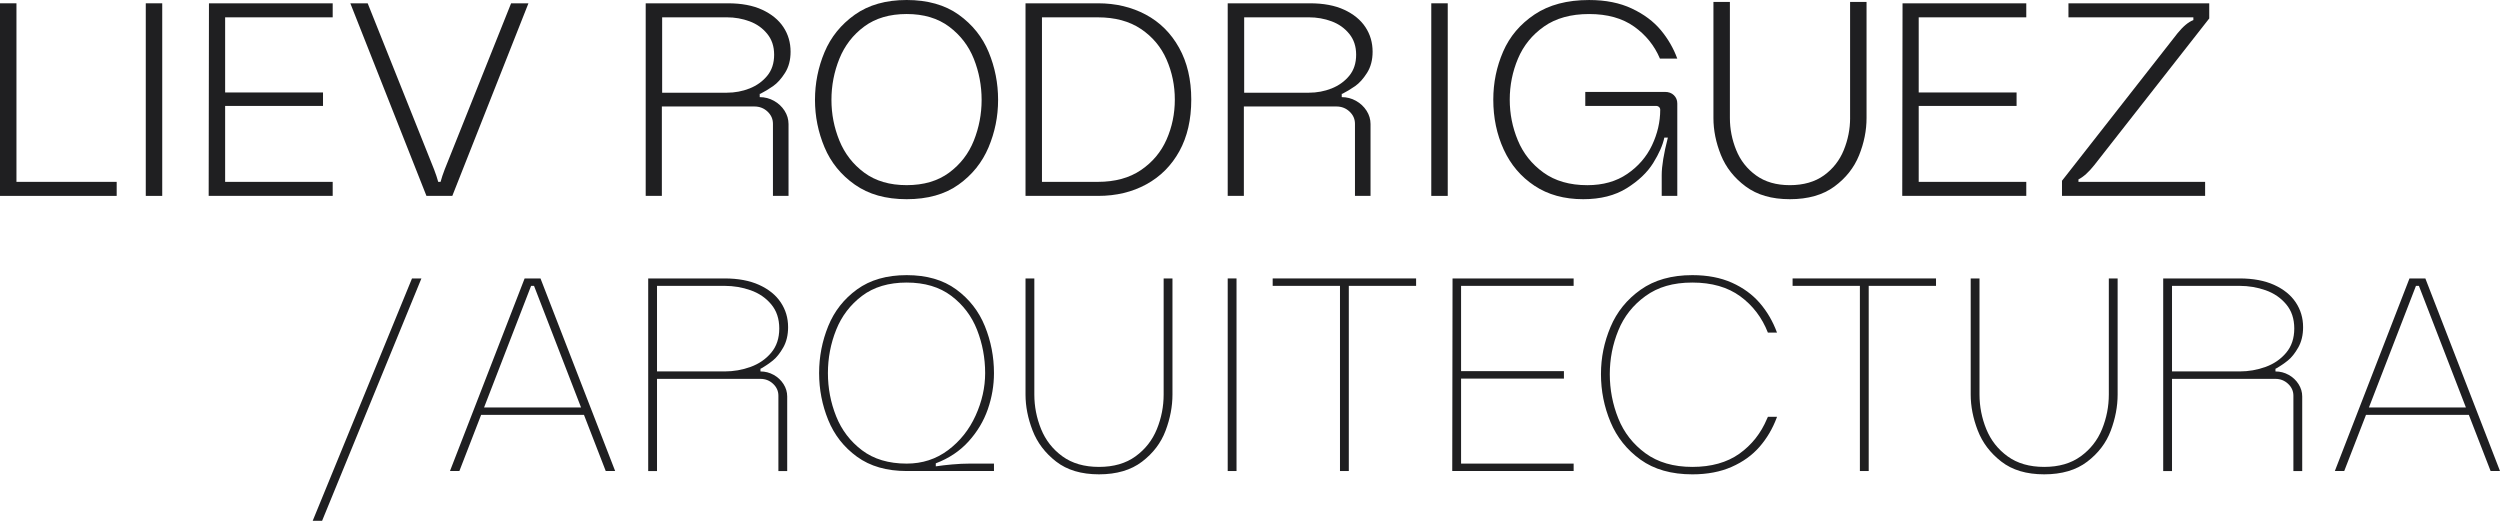
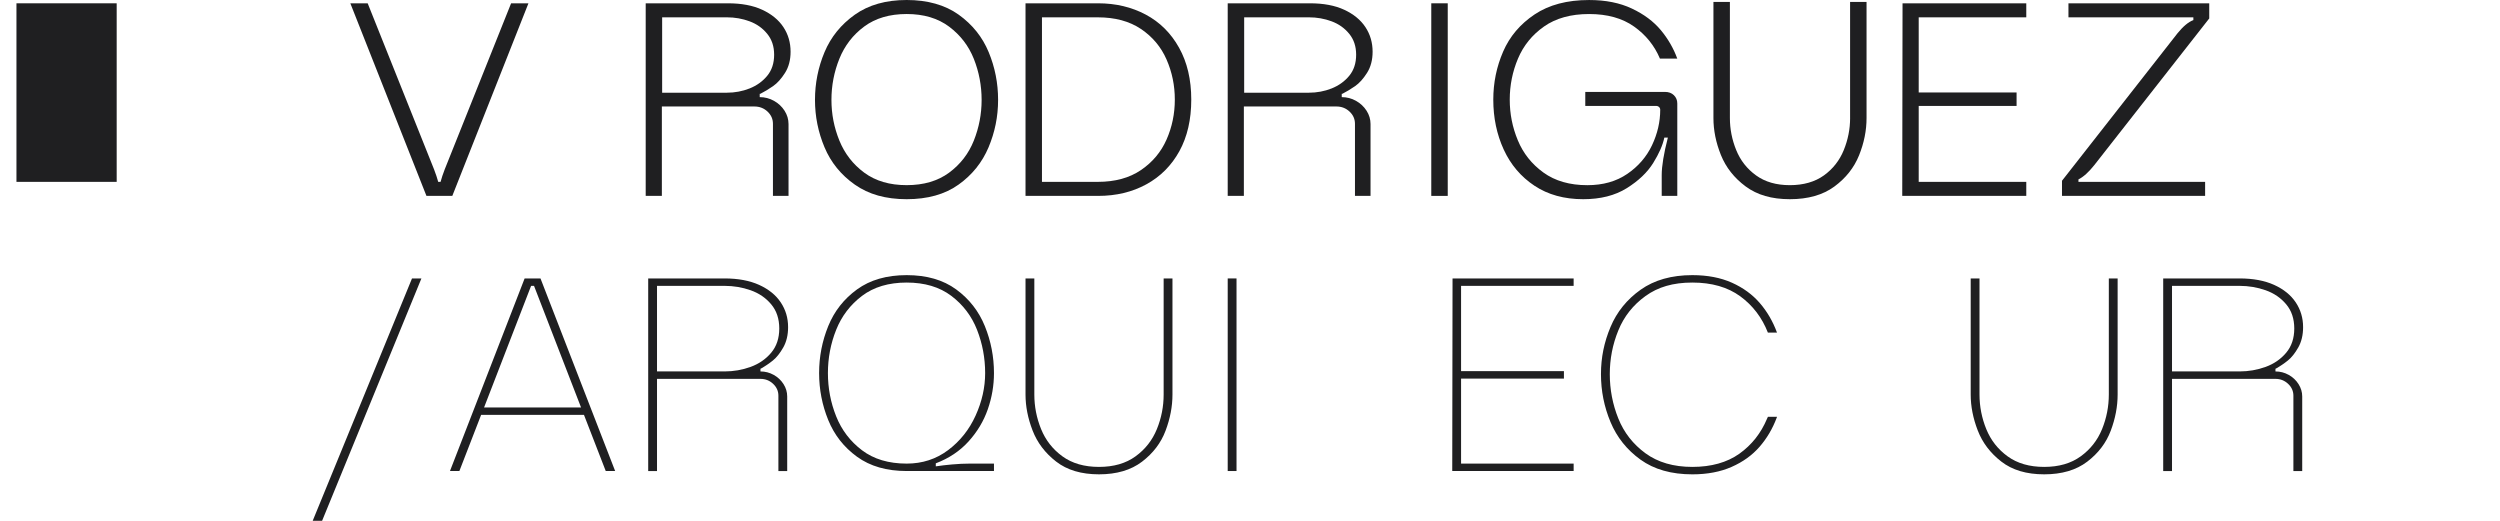
<svg xmlns="http://www.w3.org/2000/svg" width="168" height="35" viewBox="0 0 168 35" fill="none">
  <g clip-path="url(#clip0_128_3779)">
-     <path d="M1.106 12.221H7.841V13.164H0V0.222H1.106V12.221Z" fill="#1F1F21" />
-     <path d="M10.902 0.222V13.164H9.796V0.222H10.902Z" fill="#1F1F21" />
-     <path d="M22.357 1.165H15.129V6.212H21.706V7.118H15.129V12.221H22.357V13.164H14.023L14.042 0.222H22.357V1.164L22.357 1.165Z" fill="#1F1F21" />
+     <path d="M1.106 12.221H7.841V13.164V0.222H1.106V12.221Z" fill="#1F1F21" />
    <path d="M34.346 0.222H35.511L30.395 13.164H28.657L23.542 0.222H24.708L29.171 11.389C29.29 11.698 29.381 11.975 29.448 12.221H29.606C29.671 11.975 29.764 11.698 29.882 11.389L34.346 0.222Z" fill="#1F1F21" />
    <path d="M52.012 6.776C52.308 6.942 52.545 7.164 52.723 7.442C52.9 7.719 52.989 8.018 52.989 8.339V13.164H51.942V8.32C51.942 7.999 51.821 7.725 51.577 7.497C51.333 7.269 51.04 7.156 50.698 7.156H44.477V13.164H43.391V0.222H48.921C49.829 0.222 50.596 0.366 51.221 0.656C51.847 0.946 52.321 1.334 52.644 1.821C52.966 2.308 53.127 2.86 53.127 3.476C53.127 4.031 53.002 4.505 52.752 4.9C52.502 5.294 52.235 5.59 51.952 5.787C51.669 5.984 51.382 6.157 51.093 6.305H51.053V6.527C51.395 6.527 51.715 6.61 52.011 6.776L52.012 6.776ZM50.372 5.944C50.853 5.752 51.248 5.47 51.557 5.093C51.867 4.717 52.022 4.246 52.022 3.678C52.022 3.111 51.867 2.656 51.557 2.273C51.248 1.892 50.853 1.611 50.372 1.433C49.891 1.254 49.381 1.164 48.842 1.164H44.496V6.23H48.842C49.381 6.23 49.891 6.135 50.372 5.944V5.944Z" fill="#1F1F21" />
    <path d="M64.425 0.988C65.346 1.648 66.018 2.487 66.439 3.503C66.861 4.52 67.072 5.589 67.072 6.711C67.072 7.833 66.857 8.883 66.43 9.901C66.001 10.918 65.33 11.753 64.415 12.406C63.499 13.06 62.338 13.386 60.929 13.386C59.519 13.386 58.371 13.06 57.443 12.406C56.515 11.753 55.837 10.918 55.409 9.901C54.981 8.883 54.767 7.821 54.767 6.711C54.767 5.601 54.981 4.52 55.409 3.503C55.837 2.486 56.515 1.648 57.443 0.988C58.371 0.329 59.533 0 60.929 0C62.324 0 63.504 0.329 64.425 0.988ZM63.783 11.601C64.54 11.041 65.093 10.323 65.442 9.448C65.79 8.573 65.965 7.661 65.965 6.711C65.965 5.761 65.79 4.832 65.442 3.956C65.093 3.081 64.539 2.36 63.783 1.793C63.025 1.226 62.075 0.942 60.929 0.942C59.782 0.942 58.832 1.223 58.075 1.783C57.318 2.344 56.762 3.066 56.406 3.947C56.051 4.828 55.873 5.749 55.873 6.71C55.873 7.671 56.051 8.572 56.406 9.447C56.762 10.322 57.318 11.04 58.075 11.601C58.832 12.162 59.784 12.442 60.929 12.442C62.074 12.442 63.025 12.162 63.783 11.601V11.601Z" fill="#1F1F21" />
    <path d="M79.254 10.16C78.72 11.128 77.98 11.87 77.032 12.388C76.084 12.906 75.004 13.164 73.793 13.164H68.915V0.222H73.793C74.978 0.222 76.044 0.475 76.992 0.98C77.94 1.485 78.688 2.228 79.234 3.208C79.78 4.188 80.053 5.35 80.053 6.693C80.053 8.037 79.787 9.192 79.254 10.16V10.16ZM76.677 11.426C77.453 10.896 78.026 10.212 78.394 9.374C78.763 8.536 78.948 7.642 78.948 6.693C78.948 5.744 78.763 4.848 78.394 4.003C78.026 3.159 77.453 2.475 76.677 1.95C75.9 1.427 74.931 1.165 73.773 1.165H70.02V12.221H73.773C74.931 12.221 75.899 11.956 76.677 11.426Z" fill="#1F1F21" />
    <path d="M91.123 6.776C91.419 6.942 91.656 7.164 91.834 7.442C92.012 7.719 92.1 8.018 92.1 8.339V13.164H91.054V8.32C91.054 7.999 90.932 7.725 90.688 7.497C90.444 7.269 90.152 7.156 89.809 7.156H83.588V13.164H82.502V0.222H88.032C88.94 0.222 89.707 0.366 90.332 0.656C90.958 0.946 91.432 1.334 91.755 1.821C92.077 2.308 92.239 2.86 92.239 3.476C92.239 4.031 92.114 4.505 91.863 4.9C91.614 5.294 91.346 5.59 91.064 5.787C90.78 5.984 90.493 6.157 90.204 6.305H90.165V6.527C90.507 6.527 90.826 6.61 91.123 6.776L91.123 6.776ZM89.484 5.944C89.964 5.752 90.359 5.47 90.669 5.093C90.978 4.717 91.133 4.246 91.133 3.678C91.133 3.111 90.978 2.656 90.669 2.273C90.359 1.892 89.964 1.611 89.484 1.433C89.003 1.254 88.493 1.164 87.953 1.164H83.608V6.23H87.953C88.493 6.23 89.003 6.135 89.484 5.944V5.944Z" fill="#1F1F21" />
    <path d="M97.288 0.222V13.164H96.182V0.222H97.288Z" fill="#1F1F21" />
    <path d="M112.714 6.952V13.164H111.667V11.759C111.667 11.167 111.804 10.329 112.081 9.245H111.844C111.738 9.751 111.489 10.32 111.094 10.955C110.698 11.59 110.106 12.154 109.316 12.647C108.526 13.14 107.551 13.386 106.393 13.386C105.116 13.386 104.023 13.084 103.114 12.48C102.206 11.877 101.517 11.066 101.05 10.049C100.583 9.032 100.349 7.914 100.349 6.693C100.349 5.559 100.57 4.483 101.011 3.467C101.452 2.45 102.156 1.618 103.124 0.971C104.092 0.324 105.313 0.001 106.788 0.001C107.894 0.001 108.852 0.192 109.661 0.574C110.471 0.956 111.119 1.44 111.607 2.025C112.093 2.61 112.462 3.248 112.713 3.939H111.548C111.179 3.063 110.599 2.345 109.809 1.784C109.02 1.224 108.012 0.943 106.788 0.943C105.563 0.943 104.552 1.224 103.755 1.784C102.959 2.345 102.377 3.063 102.008 3.939C101.64 4.814 101.455 5.732 101.455 6.694C101.455 7.655 101.635 8.555 101.998 9.43C102.36 10.305 102.933 11.026 103.716 11.593C104.5 12.16 105.484 12.444 106.67 12.444C107.722 12.444 108.617 12.191 109.355 11.685C110.092 11.181 110.646 10.54 111.015 9.762C111.382 8.986 111.567 8.191 111.567 7.378C111.567 7.304 111.541 7.243 111.489 7.193C111.436 7.144 111.37 7.118 111.29 7.118H106.531V6.176H111.883C112.134 6.176 112.335 6.25 112.486 6.398C112.636 6.545 112.714 6.73 112.714 6.952L112.714 6.952Z" fill="#1F1F21" />
    <path d="M124.326 7.932V0.129H125.432V7.932C125.432 8.77 125.264 9.605 124.929 10.437C124.593 11.269 124.04 11.968 123.27 12.535C122.499 13.102 121.502 13.386 120.277 13.386C119.053 13.386 118.075 13.099 117.305 12.526C116.534 11.953 115.982 11.25 115.646 10.418C115.31 9.586 115.143 8.758 115.143 7.932V0.129H116.249V7.932C116.249 8.671 116.39 9.389 116.673 10.085C116.956 10.782 117.401 11.349 118.006 11.786C118.611 12.224 119.369 12.443 120.278 12.443C121.186 12.443 121.963 12.224 122.569 11.786C123.174 11.349 123.619 10.782 123.902 10.085C124.185 9.389 124.327 8.671 124.327 7.932H124.326Z" fill="#1F1F21" />
    <path d="M136.166 1.165H128.937V6.212H135.514V7.118H128.937V12.221H136.166V13.164H127.831L127.851 0.222H136.166V1.164L136.166 1.165Z" fill="#1F1F21" />
    <path d="M139.672 12.055V12.221H148.184V13.164H138.566V12.147L146.328 2.237C146.709 1.769 147.065 1.473 147.394 1.35V1.165H139V0.222H148.461V1.239L140.738 11.094C140.356 11.574 140.001 11.894 139.672 12.055Z" fill="#1F1F21" />
    <path d="M21.644 35H21.012L27.687 18.711H28.319L21.644 35Z" fill="#1F1F21" />
    <path d="M41.338 31.653H40.706L39.244 27.881H32.331L30.87 31.653H30.238L35.255 18.711H36.321L41.338 31.653ZM39.047 27.382L35.887 19.21H35.689L32.529 27.382H39.047Z" fill="#1F1F21" />
    <path d="M51.992 25.191C52.268 25.345 52.489 25.552 52.653 25.811C52.818 26.07 52.9 26.347 52.9 26.643V31.654H52.308V26.588C52.308 26.279 52.189 26.015 51.953 25.793C51.716 25.571 51.432 25.46 51.103 25.46H44.151V31.654H43.559V18.711H48.694C49.602 18.711 50.375 18.856 51.014 19.145C51.653 19.436 52.137 19.827 52.466 20.32C52.795 20.813 52.96 21.367 52.96 21.984C52.96 22.514 52.851 22.97 52.634 23.352C52.416 23.735 52.186 24.024 51.943 24.221C51.699 24.419 51.426 24.604 51.123 24.776H51.103V24.961C51.419 24.961 51.716 25.038 51.992 25.192L51.992 25.191ZM50.442 24.655C51.001 24.451 51.462 24.134 51.824 23.703C52.186 23.271 52.367 22.729 52.367 22.076C52.367 21.422 52.186 20.88 51.824 20.449C51.462 20.017 51.001 19.703 50.442 19.505C49.882 19.308 49.299 19.21 48.694 19.21H44.151V24.96H48.694C49.299 24.96 49.882 24.858 50.442 24.655V24.655Z" fill="#1F1F21" />
    <path d="M63.99 31.21C64.398 31.173 64.787 31.154 65.156 31.154H66.795V31.653H60.929C59.586 31.653 58.473 31.333 57.591 30.692C56.709 30.051 56.064 29.228 55.656 28.223C55.248 27.219 55.044 26.168 55.044 25.071C55.044 23.974 55.248 22.923 55.656 21.918C56.064 20.913 56.709 20.091 57.591 19.45C58.473 18.809 59.586 18.489 60.929 18.489C62.272 18.489 63.382 18.809 64.257 19.45C65.133 20.091 65.775 20.913 66.183 21.918C66.591 22.923 66.795 23.974 66.795 25.071C66.795 25.897 66.657 26.707 66.381 27.502C66.104 28.297 65.673 29.018 65.087 29.665C64.501 30.312 63.767 30.802 62.885 31.135V31.339C63.214 31.289 63.583 31.246 63.991 31.209L63.99 31.21ZM56.189 27.974C56.557 28.898 57.137 29.659 57.927 30.257C58.717 30.855 59.717 31.154 60.929 31.154C61.982 31.154 62.91 30.852 63.714 30.248C64.517 29.645 65.132 28.871 65.56 27.928C65.988 26.985 66.202 26.033 66.202 25.071C66.202 24.061 66.021 23.093 65.659 22.168C65.297 21.244 64.721 20.483 63.931 19.884C63.141 19.287 62.141 18.988 60.929 18.988C59.718 18.988 58.717 19.287 57.927 19.884C57.137 20.483 56.557 21.244 56.189 22.168C55.82 23.093 55.636 24.061 55.636 25.071C55.636 26.082 55.82 27.05 56.189 27.974Z" fill="#1F1F21" />
    <path d="M78.197 26.513V18.711H78.79V26.513C78.79 27.314 78.635 28.125 78.325 28.945C78.016 29.764 77.489 30.457 76.746 31.024C76.001 31.592 75.037 31.875 73.852 31.875C72.667 31.875 71.705 31.589 70.969 31.015C70.231 30.442 69.705 29.746 69.388 28.926C69.072 28.107 68.915 27.303 68.915 26.513V18.711H69.507V26.513C69.507 27.315 69.658 28.088 69.961 28.834C70.264 29.579 70.741 30.19 71.393 30.664C72.045 31.139 72.865 31.376 73.852 31.376C74.84 31.376 75.66 31.139 76.311 30.664C76.963 30.19 77.44 29.58 77.743 28.834C78.046 28.088 78.197 27.315 78.197 26.513L78.197 26.513Z" fill="#1F1F21" />
    <path d="M83.094 18.711V31.653H82.502V18.711H83.094Z" fill="#1F1F21" />
-     <path d="M95.162 19.21H90.64V31.653H90.047V19.21H85.524V18.711H95.162V19.21Z" fill="#1F1F21" />
    <path d="M105.749 19.21H98.184V24.942H105.096V25.441H98.184V31.154H105.749V31.653H97.591L97.611 18.711H105.748V19.21H105.749Z" fill="#1F1F21" />
    <path d="M118.803 28.011H119.415L119.396 28.067C119.119 28.806 118.734 29.46 118.24 30.027C117.746 30.593 117.121 31.044 116.363 31.376C115.606 31.709 114.727 31.876 113.727 31.876C112.318 31.876 111.156 31.546 110.241 30.887C109.326 30.227 108.654 29.386 108.227 28.362C107.799 27.34 107.585 26.267 107.585 25.145C107.585 24.023 107.799 22.991 108.227 21.974C108.654 20.957 109.329 20.123 110.251 19.469C111.172 18.816 112.331 18.489 113.727 18.489C114.741 18.489 115.627 18.659 116.384 18.997C117.141 19.337 117.766 19.793 118.26 20.366C118.754 20.939 119.139 21.601 119.415 22.353H118.803C118.408 21.343 117.789 20.529 116.946 19.912C116.104 19.297 115.031 18.988 113.727 18.988C112.423 18.988 111.413 19.29 110.577 19.894C109.741 20.498 109.132 21.268 108.751 22.206C108.368 23.142 108.178 24.122 108.178 25.145C108.178 26.168 108.368 27.173 108.751 28.122C109.132 29.071 109.741 29.85 110.577 30.461C111.413 31.071 112.463 31.376 113.727 31.376C114.99 31.376 116.058 31.08 116.887 30.489C117.716 29.897 118.335 29.115 118.744 28.14L118.803 28.012L118.803 28.011Z" fill="#1F1F21" />
-     <path d="M130.1 19.21H125.577V31.653H124.985V19.21H120.462V18.711H130.1V19.21Z" fill="#1F1F21" />
    <path d="M141.713 26.513V18.711H142.305V26.513C142.305 27.314 142.151 28.125 141.842 28.945C141.532 29.764 141.006 30.457 140.262 31.024C139.518 31.592 138.553 31.875 137.368 31.875C136.183 31.875 135.222 31.589 134.485 31.015C133.747 30.442 133.221 29.746 132.904 28.926C132.588 28.107 132.431 27.303 132.431 26.513V18.711H133.023V26.513C133.023 27.315 133.174 28.088 133.477 28.834C133.78 29.579 134.257 30.19 134.909 30.664C135.562 31.139 136.381 31.376 137.368 31.376C138.355 31.376 139.175 31.139 139.827 30.664C140.479 30.19 140.956 29.58 141.26 28.834C141.561 28.088 141.713 27.315 141.713 26.513L141.713 26.513Z" fill="#1F1F21" />
    <path d="M153.8 25.191C154.077 25.345 154.297 25.552 154.461 25.811C154.626 26.07 154.709 26.347 154.709 26.643V31.654H154.116V26.588C154.116 26.279 153.997 26.015 153.76 25.793C153.523 25.571 153.24 25.46 152.911 25.46H145.959V31.654H145.367V18.711H150.501C151.41 18.711 152.183 18.856 152.822 19.145C153.461 19.436 153.945 19.827 154.274 20.32C154.602 20.813 154.768 21.367 154.768 21.984C154.768 22.514 154.659 22.97 154.442 23.352C154.225 23.735 153.994 24.024 153.751 24.221C153.507 24.419 153.234 24.604 152.931 24.776H152.911V24.961C153.228 24.961 153.524 25.038 153.801 25.192L153.8 25.191ZM152.25 24.655C152.809 24.451 153.27 24.134 153.632 23.703C153.994 23.271 154.175 22.729 154.175 22.076C154.175 21.422 153.994 20.88 153.632 20.449C153.27 20.017 152.809 19.703 152.25 19.505C151.69 19.308 151.107 19.21 150.501 19.21H145.959V24.96H150.501C151.107 24.96 151.689 24.858 152.25 24.655V24.655Z" fill="#1F1F21" />
-     <path d="M168 31.653H167.369L165.907 27.881H158.994L157.532 31.653H156.901L161.917 18.711H162.984L168 31.653ZM165.709 27.382L162.55 19.21H162.352L159.192 27.382H165.709Z" fill="#1F1F21" />
  </g>
  <defs>
    <clipPath id="clip0_128_3779">
      <rect width="168" height="35" fill="white" />
    </clipPath>
  </defs>
</svg>